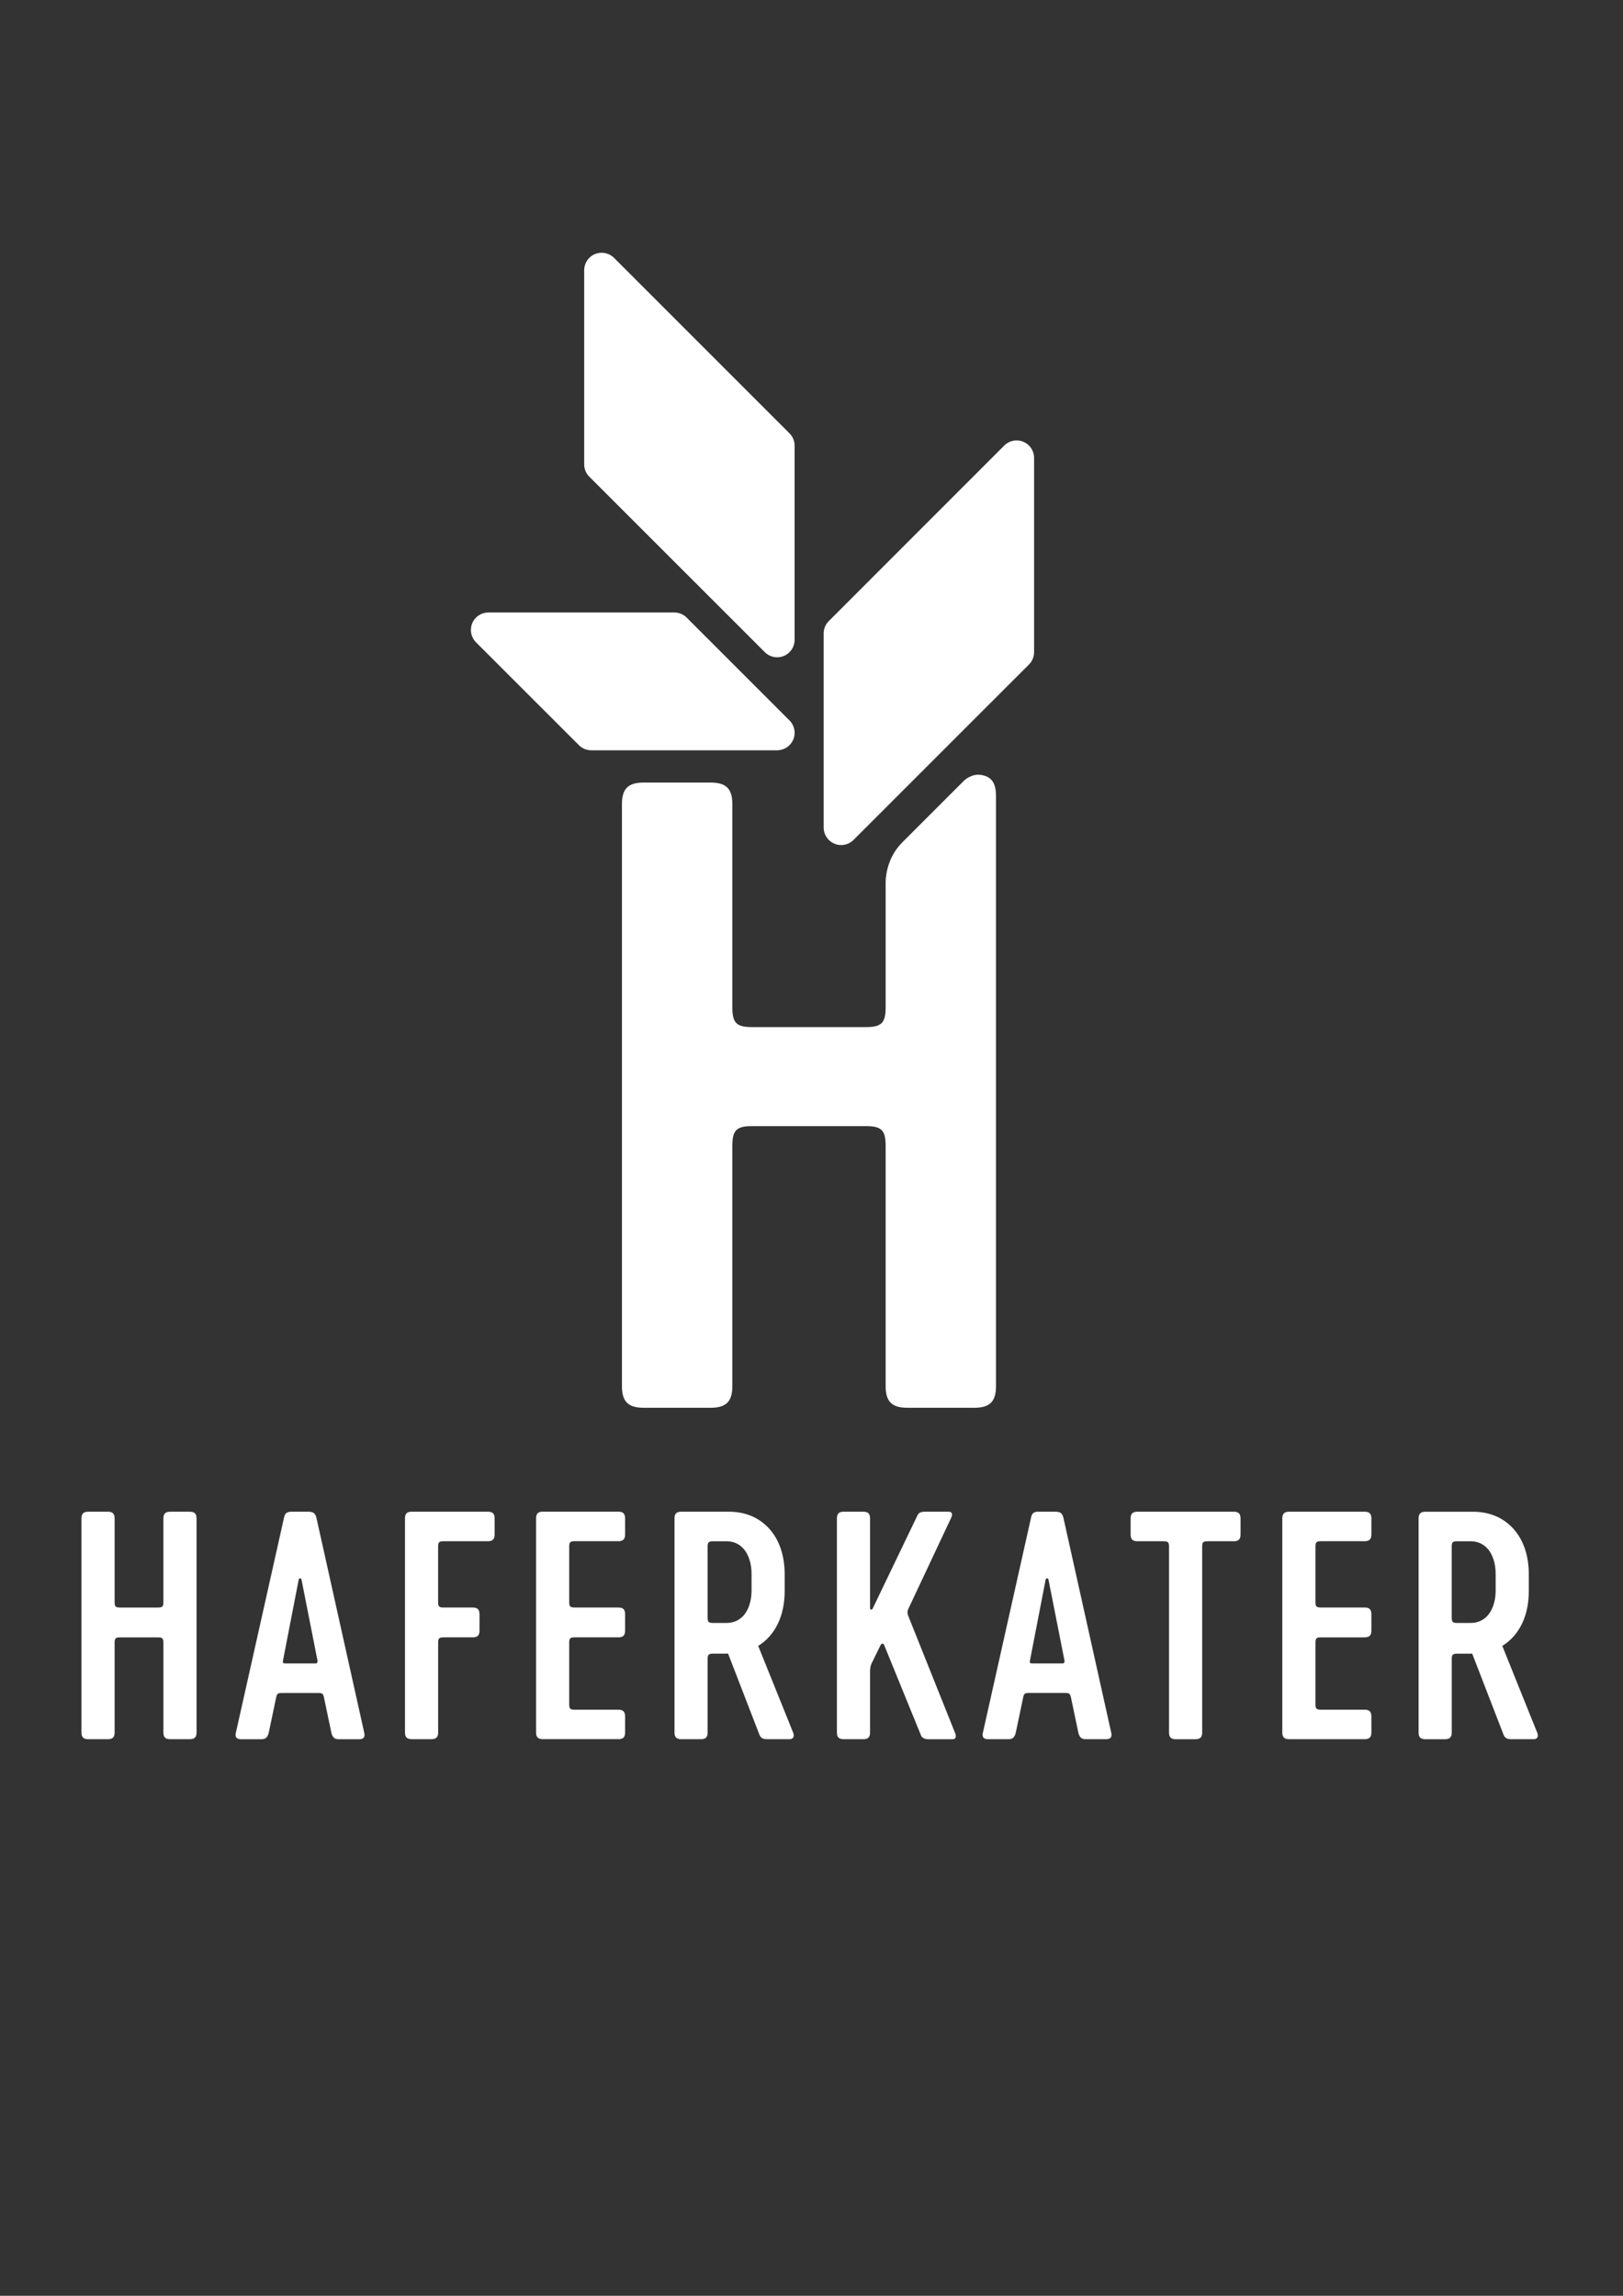
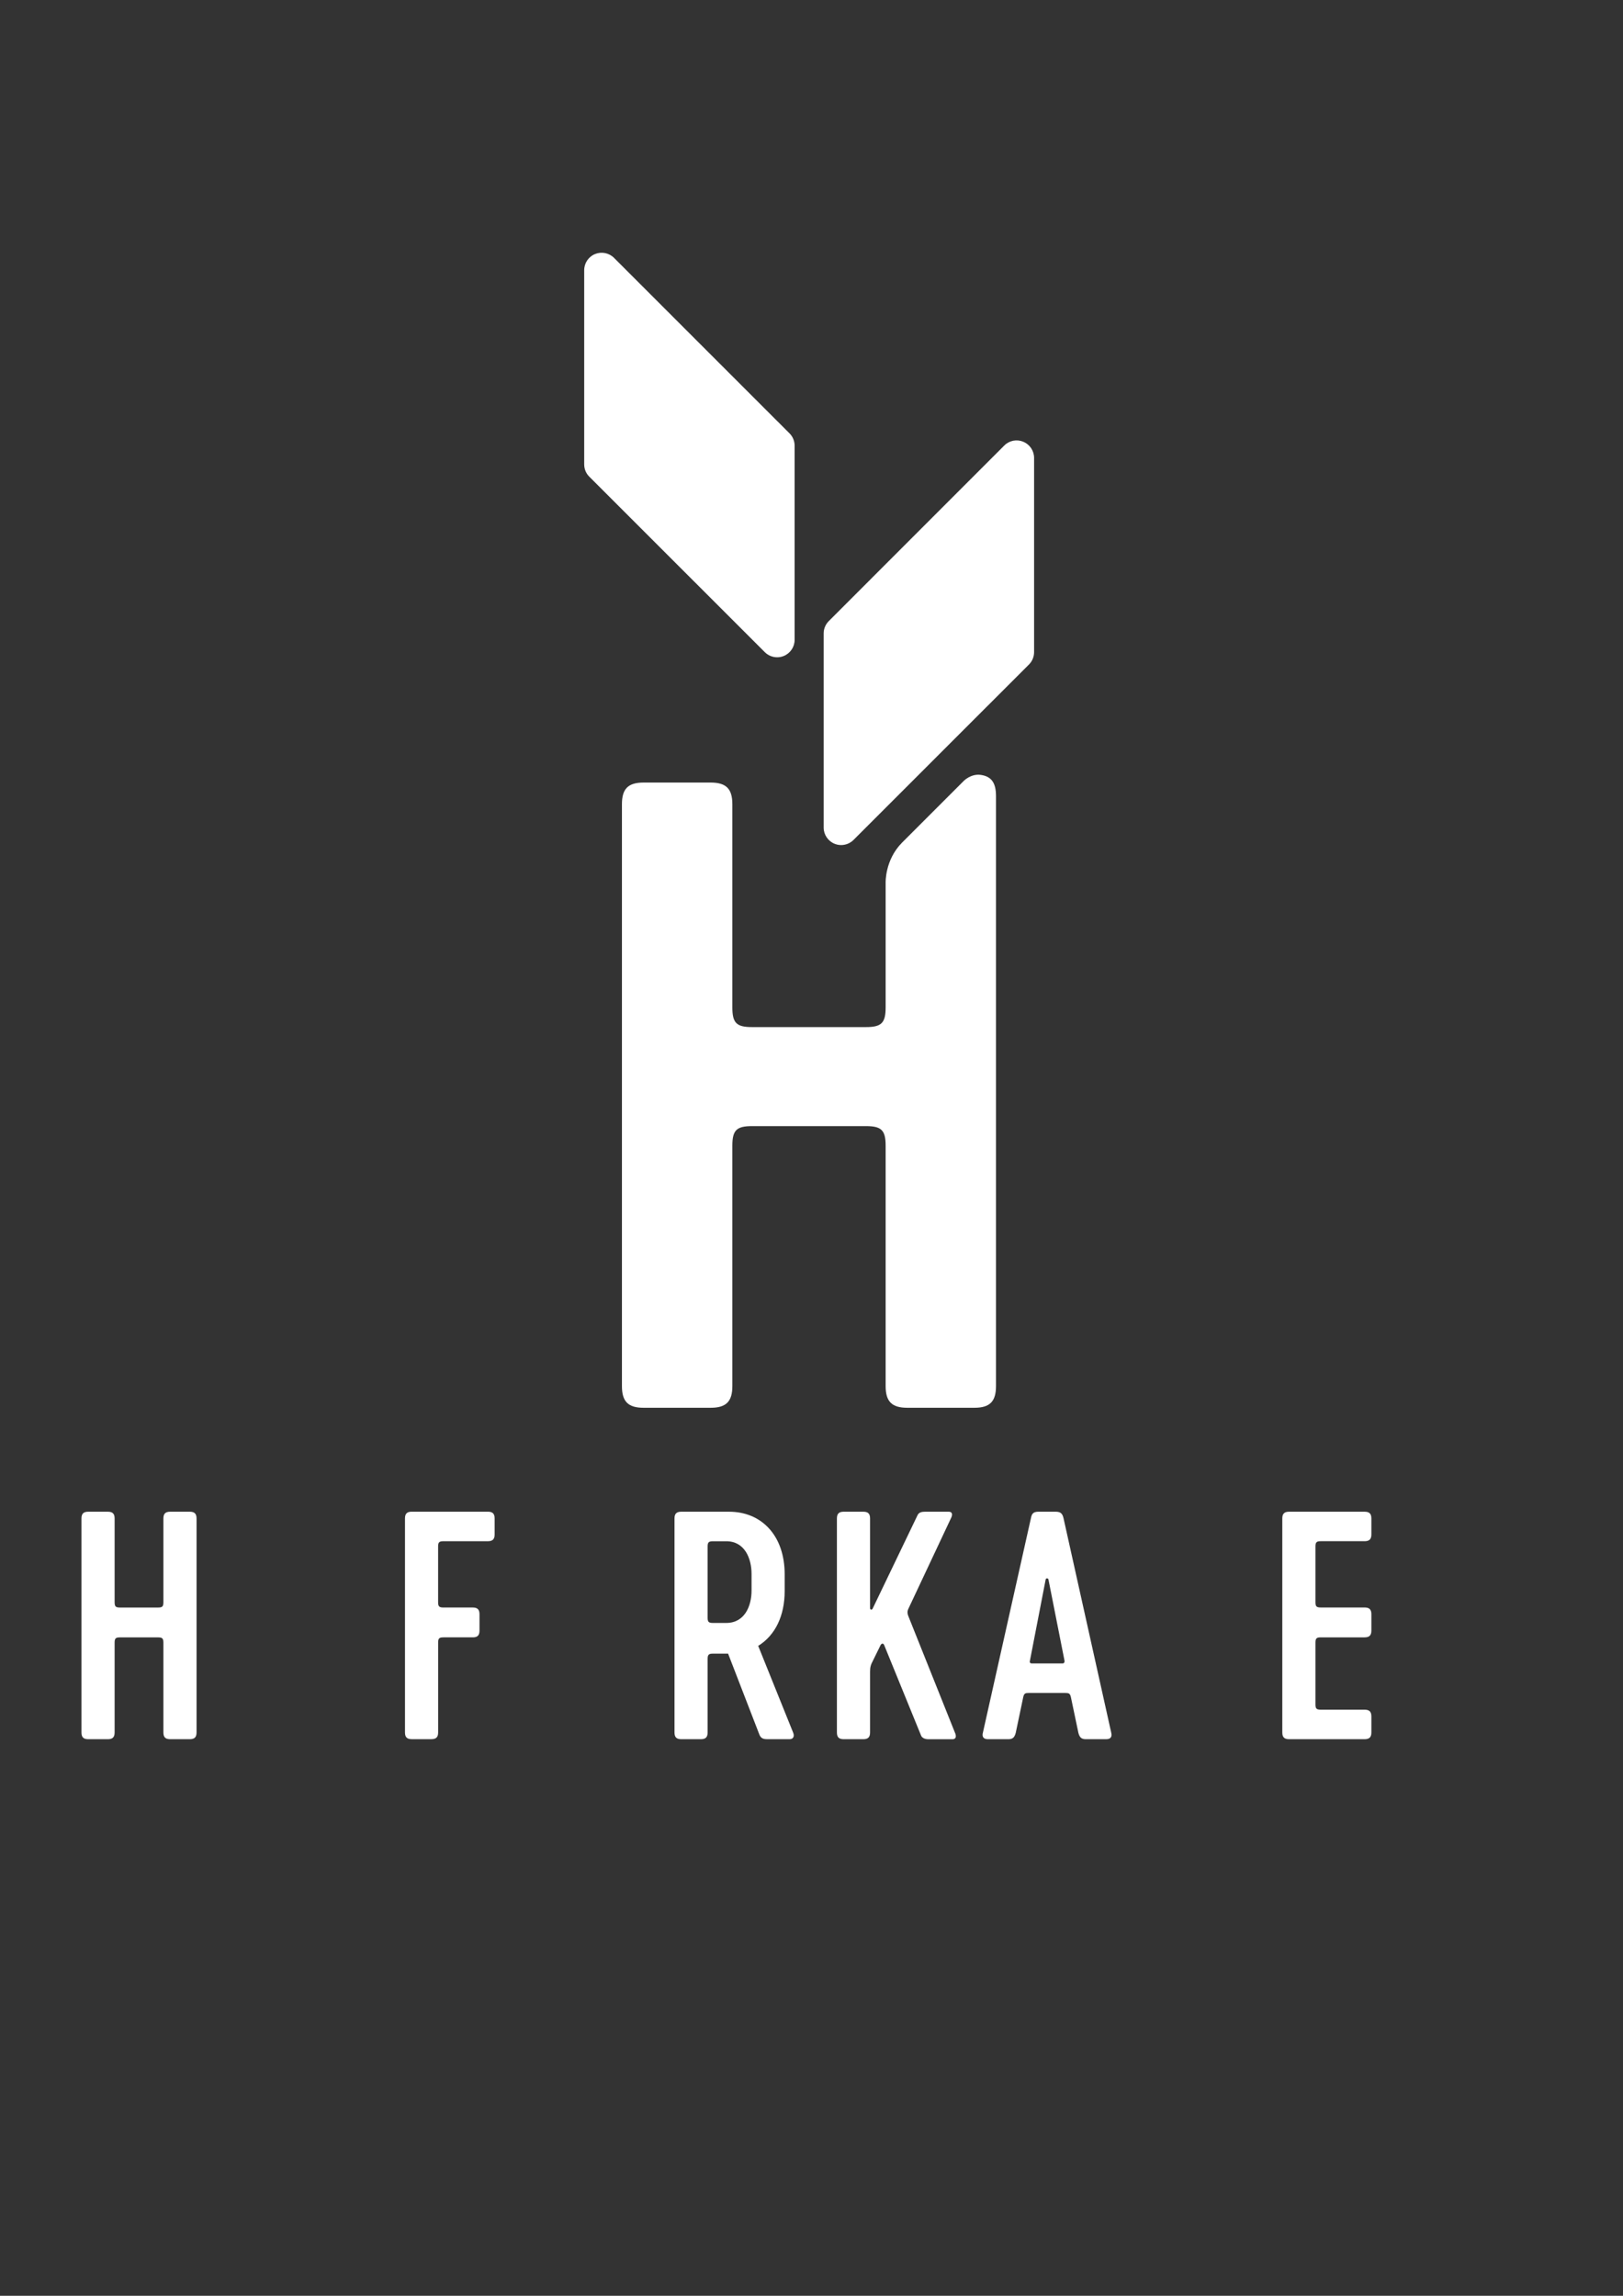
<svg xmlns="http://www.w3.org/2000/svg" version="1.0" id="Layer_1" x="0px" y="0px" viewBox="0 0 595.28 841.89" style="enable-background:new 0 0 595.28 841.89;" xml:space="preserve">
  <rect x="0" y="0" width="595.28" height="841.89" fill="#333333" stroke="none" />
  <style type="text/css">
	.st0{fill:#FFFFFF;}
</style>
  <g>
    <path class="st0" d="M280.51,239.15c1.23,1.23,2.87,1.88,4.53,1.88c0.84,0,1.66-0.15,2.46-0.49c2.39-0.98,3.95-3.32,3.95-5.91   v-71.18c0-1.7-0.67-3.34-1.87-4.53l-64.37-64.36c-1.83-1.83-4.59-2.37-6.99-1.39c-2.4,0.99-3.95,3.33-3.95,5.92v71.19   c0,1.71,0.67,3.34,1.88,4.53L280.51,239.15z" />
    <path class="st0" d="M306.06,309.4c0.8,0.34,1.63,0.49,2.46,0.49c1.66,0,3.31-0.65,4.53-1.88l64.36-64.34   c1.2-1.2,1.87-2.83,1.87-4.54v-71.22c0-2.59-1.56-4.92-3.96-5.92c-2.4-0.99-5.13-0.46-6.98,1.39l-64.36,64.38   c-1.2,1.2-1.88,2.82-1.88,4.53v71.19C302.1,306.06,303.67,308.41,306.06,309.4z" />
-     <path class="st0" d="M212.33,273.26c1.2,1.2,2.82,1.88,4.53,1.88h68.18c2.59,0,4.93-1.57,5.92-3.96c1-2.4,0.45-5.15-1.38-6.98   l-37.73-37.72c-1.2-1.2-2.82-1.87-4.53-1.87h-68.2c-2.6,0-4.93,1.56-5.92,3.96c-0.99,2.39-0.44,5.14,1.39,6.98L212.33,273.26z" />
    <path class="st0" d="M365.31,508.29V291.94c0-4.78-1.6-7.19-5.53-7.77c-3.64-0.54-6.27,2.17-6.27,2.17l-22.69,22.69   c-6.31,6.37-5.99,14.72-5.99,14.72v45.69c0,5.68-1.53,7.2-7.18,7.2h-41.86c-5.66,0-7.18-1.52-7.18-7.2v-74.53   c0-5.66-2.28-7.94-7.96-7.94h-24.59c-5.67,0-7.95,2.28-7.95,7.94v213.38c0,5.67,2.27,7.95,7.95,7.95h24.59   c5.68,0,7.96-2.28,7.96-7.95v-88.14c0-5.67,1.53-7.19,7.18-7.19h41.86c5.65,0,7.18,1.52,7.18,7.19v88.14   c0,5.67,2.28,7.95,7.95,7.95h24.6C363.04,516.24,365.31,513.96,365.31,508.29z" />
    <g>
      <path class="st0" d="M69.61,554.36h-7.2c-1.74,0-2.48,0.74-2.48,2.47v30.71c0,1.58-0.38,1.96-1.96,1.96H44    c-1.57,0-1.96-0.38-1.96-1.96v-30.71c0-1.73-0.74-2.47-2.48-2.47h-7.2c-1.74,0-2.48,0.74-2.48,2.47v78.48    c0,1.74,0.74,2.47,2.48,2.47h7.2c1.74,0,2.48-0.74,2.48-2.47v-32.92c0-1.57,0.38-1.95,1.96-1.95h13.97c1.57,0,1.96,0.38,1.96,1.95    v32.92c0,1.74,0.74,2.47,2.48,2.47h7.2c1.74,0,2.48-0.74,2.48-2.47v-78.48C72.09,555.1,71.34,554.36,69.61,554.36z" />
-       <path class="st0" d="M131.78,637.79c0.77,0,1.32-0.2,1.64-0.62c0.32-0.41,0.37-1.01,0.17-1.78l-17.51-78.7    c-0.47-1.99-1.35-2.33-3.14-2.33h-5.77c-1.81,0-2.67,0.34-3.03,2.33l-17.62,78.69c-0.21,0.77-0.15,1.37,0.17,1.79    c0.31,0.41,0.87,0.62,1.63,0.62h7.54c1.53,0,2.23-0.6,2.7-2.33l2.77-13.19c0.32-1.27,0.71-1.44,2.08-1.44h13.3    c1.37,0,1.76,0.17,2.07,1.44l2.77,13.2c0.46,1.72,1.17,2.32,2.69,2.32H131.78z M116.45,608.95c0.05,0.38-0.01,0.66-0.16,0.83    c-0.16,0.18-0.4,0.22-0.57,0.22h-11.19c-0.22,0-0.52-0.04-0.68-0.24c-0.13-0.17-0.15-0.44-0.06-0.79l5.77-29.72    c0.05-0.33,0.31-0.45,0.51-0.45c0.21,0,0.47,0.12,0.52,0.46L116.45,608.95z" />
      <path class="st0" d="M175.87,597.96v-5.99c0-1.74-0.74-2.48-2.47-2.48h-10.75c-1.57,0-1.96-0.38-1.96-1.96v-20.39    c0-1.57,0.38-1.96,1.96-1.96h16.3c1.73,0,2.47-0.74,2.47-2.48v-5.88c0-1.73-0.74-2.47-2.47-2.47h-27.93    c-1.74,0-2.48,0.74-2.48,2.47v78.48c0,1.74,0.74,2.47,2.48,2.47h7.2c1.74,0,2.48-0.74,2.48-2.47v-32.92    c0-1.57,0.38-1.95,1.96-1.95h10.75C175.13,600.44,175.87,599.7,175.87,597.96z" />
-       <path class="st0" d="M229.27,635.31v-5.87c0-1.74-0.74-2.48-2.47-2.48h-16.07c-1.58,0-1.96-0.38-1.96-1.96v-22.62    c0-1.57,0.39-1.95,1.96-1.95h16.07c1.73,0,2.47-0.74,2.47-2.48v-5.99c0-1.74-0.74-2.48-2.47-2.48h-16.07    c-1.58,0-1.96-0.38-1.96-1.96v-20.39c0-1.57,0.39-1.96,1.96-1.96h16.07c1.73,0,2.47-0.74,2.47-2.48v-5.88    c0-1.73-0.74-2.47-2.47-2.47h-27.71c-1.73,0-2.47,0.74-2.47,2.47v78.48c0,1.74,0.74,2.47,2.47,2.47h27.71    C228.53,637.79,229.27,637.05,229.27,635.31z" />
      <path class="st0" d="M278.09,603.56c6.27-3.89,9.71-11.03,9.71-20.13v-6.09c0-6.94-2-12.77-5.77-16.88    c-3.67-3.99-8.74-6.1-14.66-6.1h-17.51c-1.73,0-2.47,0.74-2.47,2.47v78.48c0,1.74,0.74,2.47,2.47,2.47h7.21    c1.73,0,2.47-0.74,2.47-2.47v-26.94c0-1.57,0.39-1.96,1.96-1.96h5.55l11.49,29.72c0.46,1.16,1.26,1.64,2.69,1.64h8.43    c0.55,0,0.99-0.2,1.25-0.58c0.3-0.46,0.3-1.11-0.01-1.84L278.09,603.56z M275.65,577.12v6.21c0,5.46-2.43,11.82-9.27,11.82h-4.88    c-1.58,0-1.96-0.38-1.96-1.95v-26.05c0-1.57,0.39-1.96,1.96-1.96h4.88C273.22,565.19,275.65,571.61,275.65,577.12z" />
      <path class="st0" d="M316.65,554.36h-7.21c-1.74,0-2.48,0.74-2.48,2.47v78.48c0,1.74,0.74,2.47,2.48,2.47h7.21    c1.73,0,2.47-0.74,2.47-2.47v-22.28c0-1.66,0.23-2.52,1.1-4.14l2.77-5.64c0.19-0.32,0.44-0.51,0.69-0.51s0.46,0.18,0.6,0.49    l13.52,33.14c0.34,0.91,1.33,1.42,2.69,1.42h8.87c0.48,0,0.83-0.14,1.03-0.44c0.34-0.49,0.15-1.24-0.01-1.65l-17.29-43.23    c-0.32-0.85-0.32-1.59-0.01-2.32l15.85-33.7c0.31-0.69,0.34-1.27,0.1-1.64c-0.13-0.2-0.41-0.45-1.01-0.45h-8.76    c-1.1,0-2.3,0.17-2.79,1.41l-16.41,34.14c-0.11,0.22-0.3,0.35-0.51,0.35c-0.21,0-0.43-0.16-0.43-0.51v-32.92    C319.13,555.1,318.39,554.36,316.65,554.36z" />
      <path class="st0" d="M392.76,622.26l2.77,13.2c0.46,1.72,1.16,2.32,2.7,2.32h7.53c0.77,0,1.33-0.2,1.64-0.62    c0.31-0.42,0.37-1.02,0.17-1.78l-17.51-78.7c-0.47-1.99-1.35-2.33-3.14-2.33h-5.76c-1.81,0-2.68,0.34-3.03,2.33l-17.62,78.69    c-0.21,0.77-0.15,1.37,0.17,1.79c0.31,0.41,0.87,0.62,1.64,0.62h7.54c1.53,0,2.23-0.6,2.69-2.33l2.77-13.19    c0.31-1.27,0.7-1.44,2.07-1.44h13.3C392.05,620.83,392.44,621,392.76,622.26z M390.43,608.95c0.05,0.38-0.01,0.66-0.16,0.83    c-0.16,0.18-0.4,0.22-0.58,0.22h-11.19c-0.23,0-0.52-0.04-0.68-0.24c-0.13-0.17-0.15-0.44-0.06-0.79l5.76-29.72    c0.05-0.33,0.31-0.45,0.52-0.45c0.21,0,0.47,0.12,0.52,0.46L390.43,608.95z" />
-       <path class="st0" d="M455,562.71v-5.88c0-1.73-0.74-2.47-2.47-2.47h-35.36c-1.74,0-2.48,0.74-2.48,2.47v5.88    c0,1.74,0.74,2.48,2.48,2.48h9.64c1.58,0,1.96,0.39,1.96,1.96v68.17c0,1.74,0.74,2.47,2.48,2.47h7.21c1.73,0,2.47-0.74,2.47-2.47    v-68.17c0-1.59,0.37-1.96,1.96-1.96h9.64C454.26,565.19,455,564.45,455,562.71z" />
      <path class="st0" d="M500.51,554.36H472.8c-1.74,0-2.48,0.74-2.48,2.47v78.48c0,1.74,0.74,2.47,2.48,2.47h27.71    c1.74,0,2.48-0.74,2.48-2.47v-5.87c0-1.74-0.74-2.48-2.48-2.48h-16.07c-1.58,0-1.96-0.38-1.96-1.96v-22.62    c0-1.57,0.38-1.95,1.96-1.95h16.07c1.74,0,2.48-0.74,2.48-2.48v-5.99c0-1.74-0.74-2.48-2.48-2.48h-16.07    c-1.58,0-1.96-0.38-1.96-1.96v-20.39c0-1.57,0.38-1.96,1.96-1.96h16.07c1.74,0,2.48-0.74,2.48-2.48v-5.88    C502.99,555.1,502.25,554.36,500.51,554.36z" />
-       <path class="st0" d="M563.81,635.37l-12.8-31.8c6.27-3.89,9.72-11.03,9.72-20.13v-6.09c0-6.94-1.99-12.77-5.78-16.88    c-3.67-3.99-8.74-6.1-14.65-6.1h-17.51c-1.74,0-2.48,0.74-2.48,2.47v78.48c0,1.74,0.74,2.47,2.48,2.47h7.2    c1.74,0,2.48-0.74,2.48-2.47v-26.94c0-1.57,0.38-1.96,1.96-1.96h5.55l11.49,29.72c0.45,1.14,1.29,1.64,2.69,1.64h8.43    c0.55,0,0.99-0.2,1.24-0.58C564.12,636.75,564.12,636.1,563.81,635.37z M548.57,577.12v6.21c0,5.46-2.43,11.82-9.27,11.82h-4.88    c-1.58,0-1.96-0.38-1.96-1.95v-26.05c0-1.57,0.38-1.96,1.96-1.96h4.88C546.14,565.19,548.57,571.61,548.57,577.12z" />
    </g>
  </g>
  <g>
</g>
  <g>
</g>
  <g>
</g>
  <g>
</g>
  <g>
</g>
  <g>
</g>
</svg>